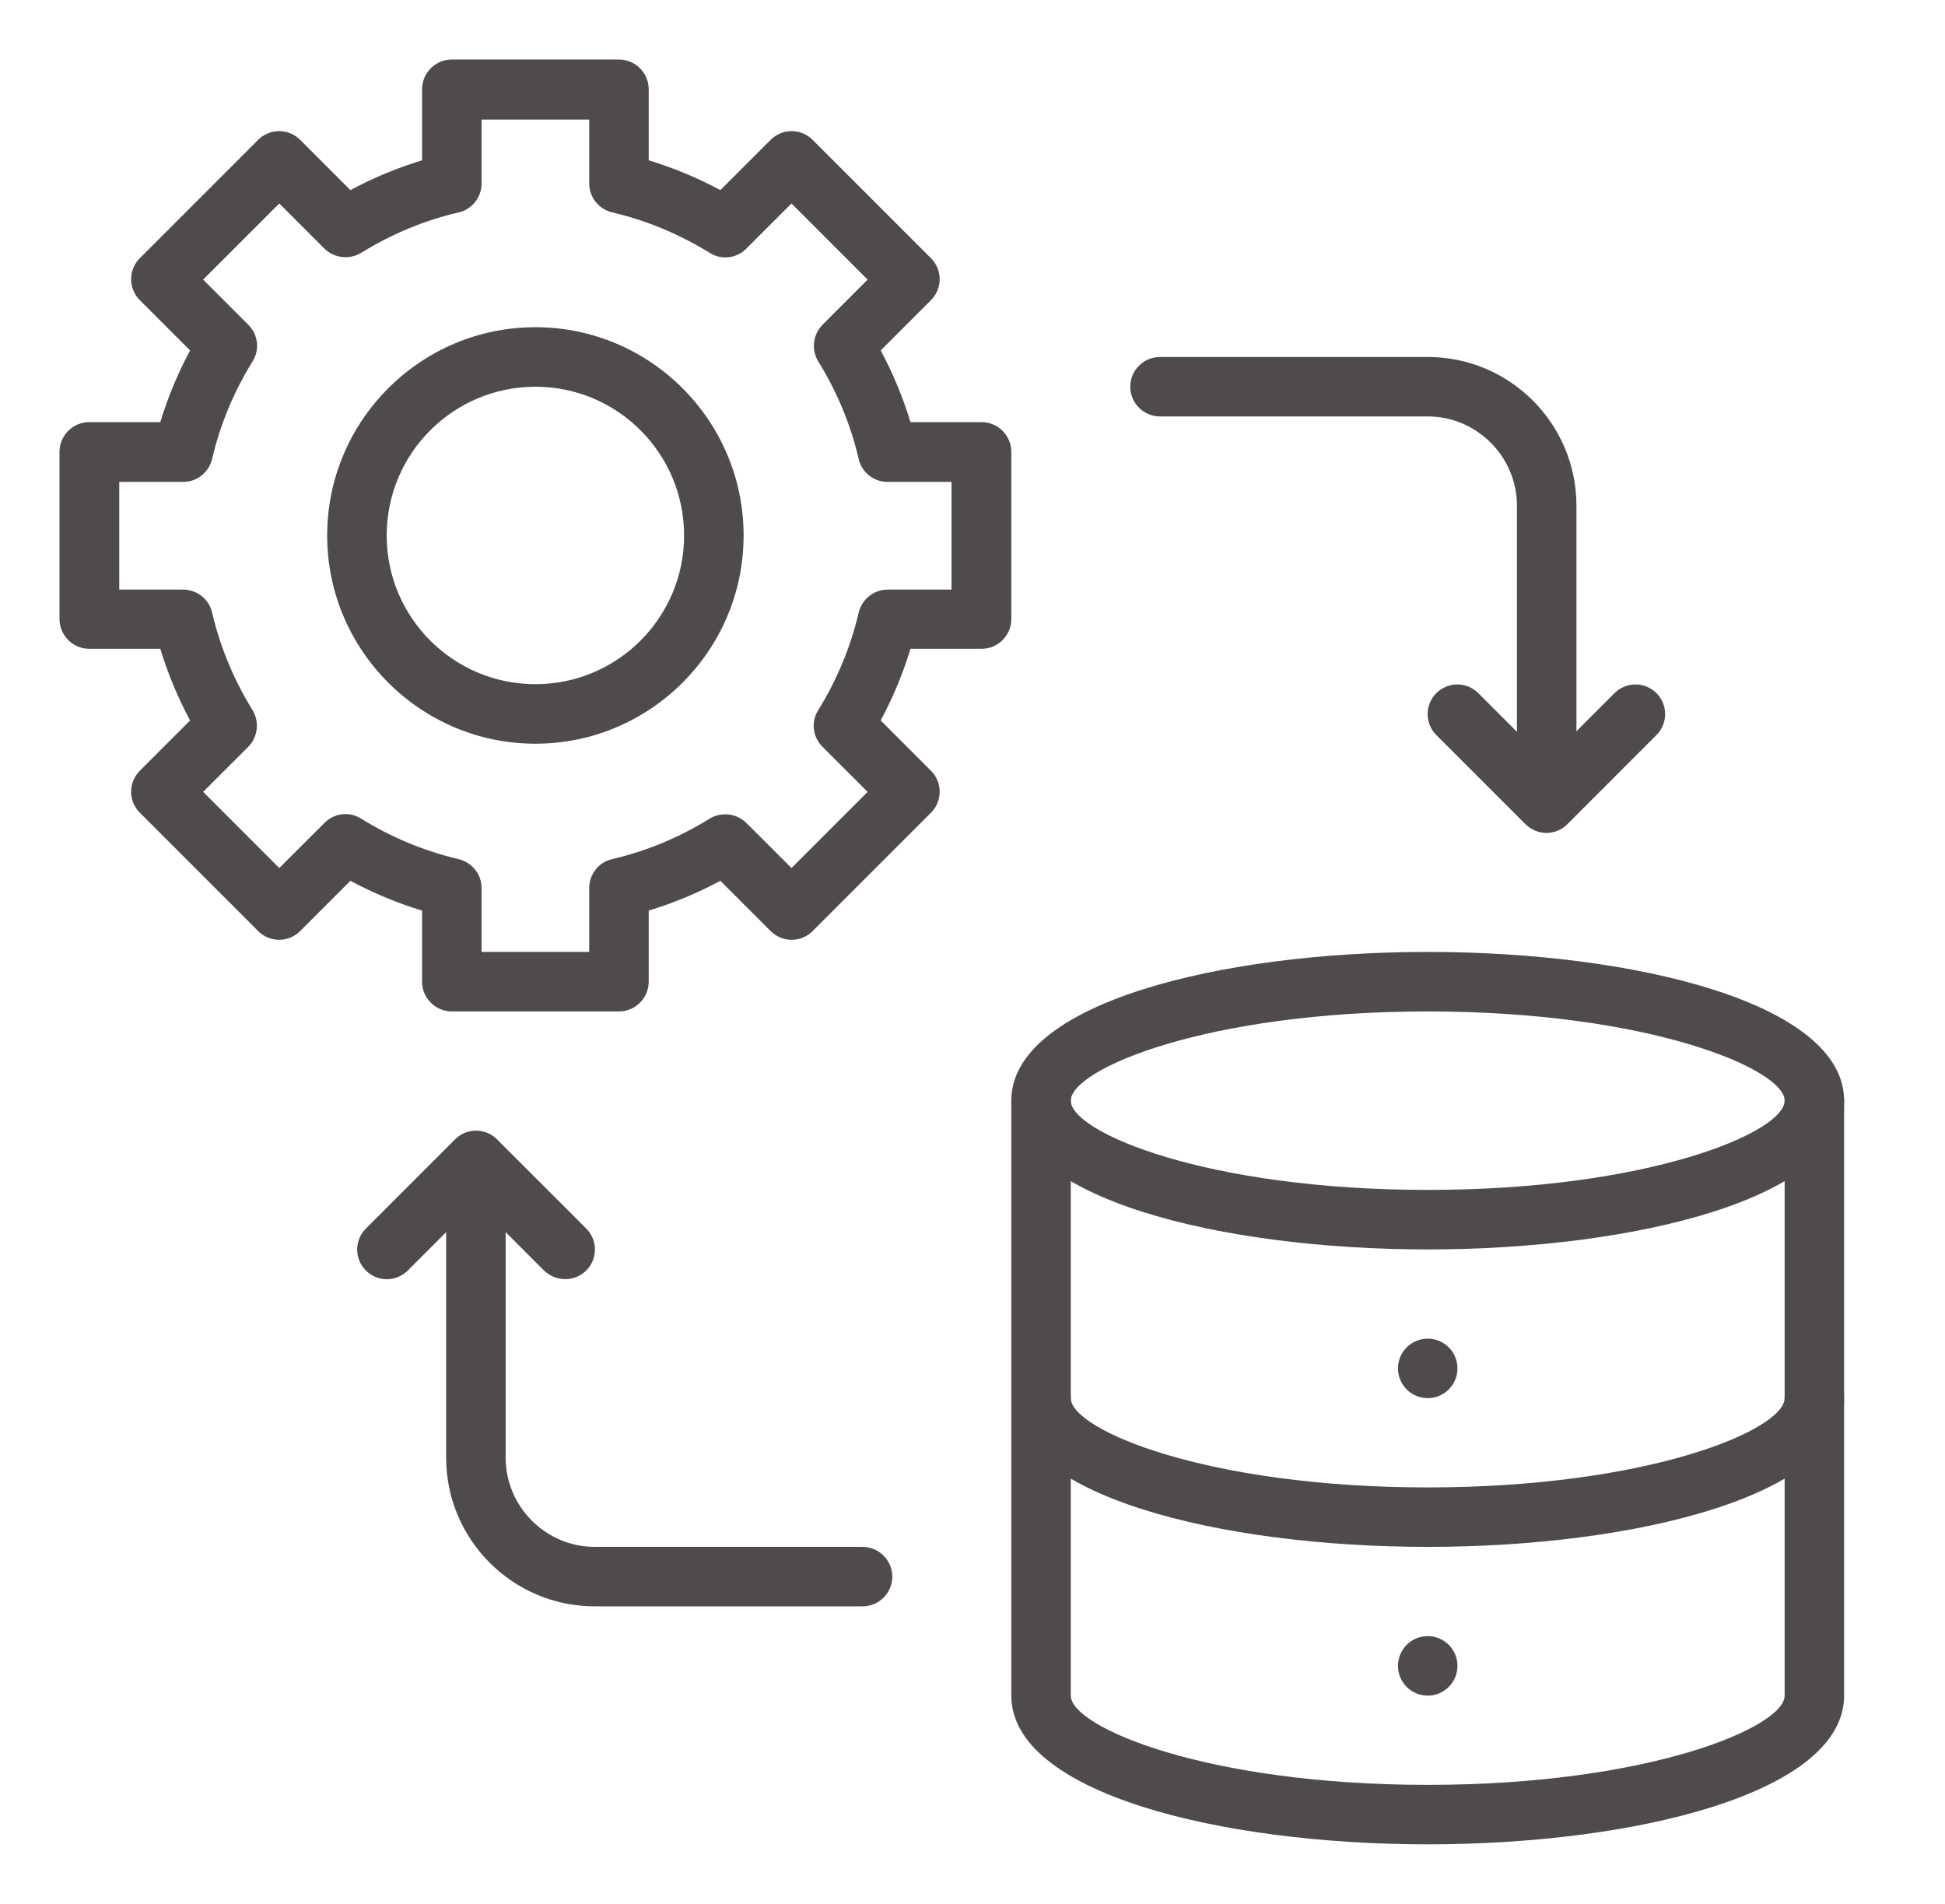
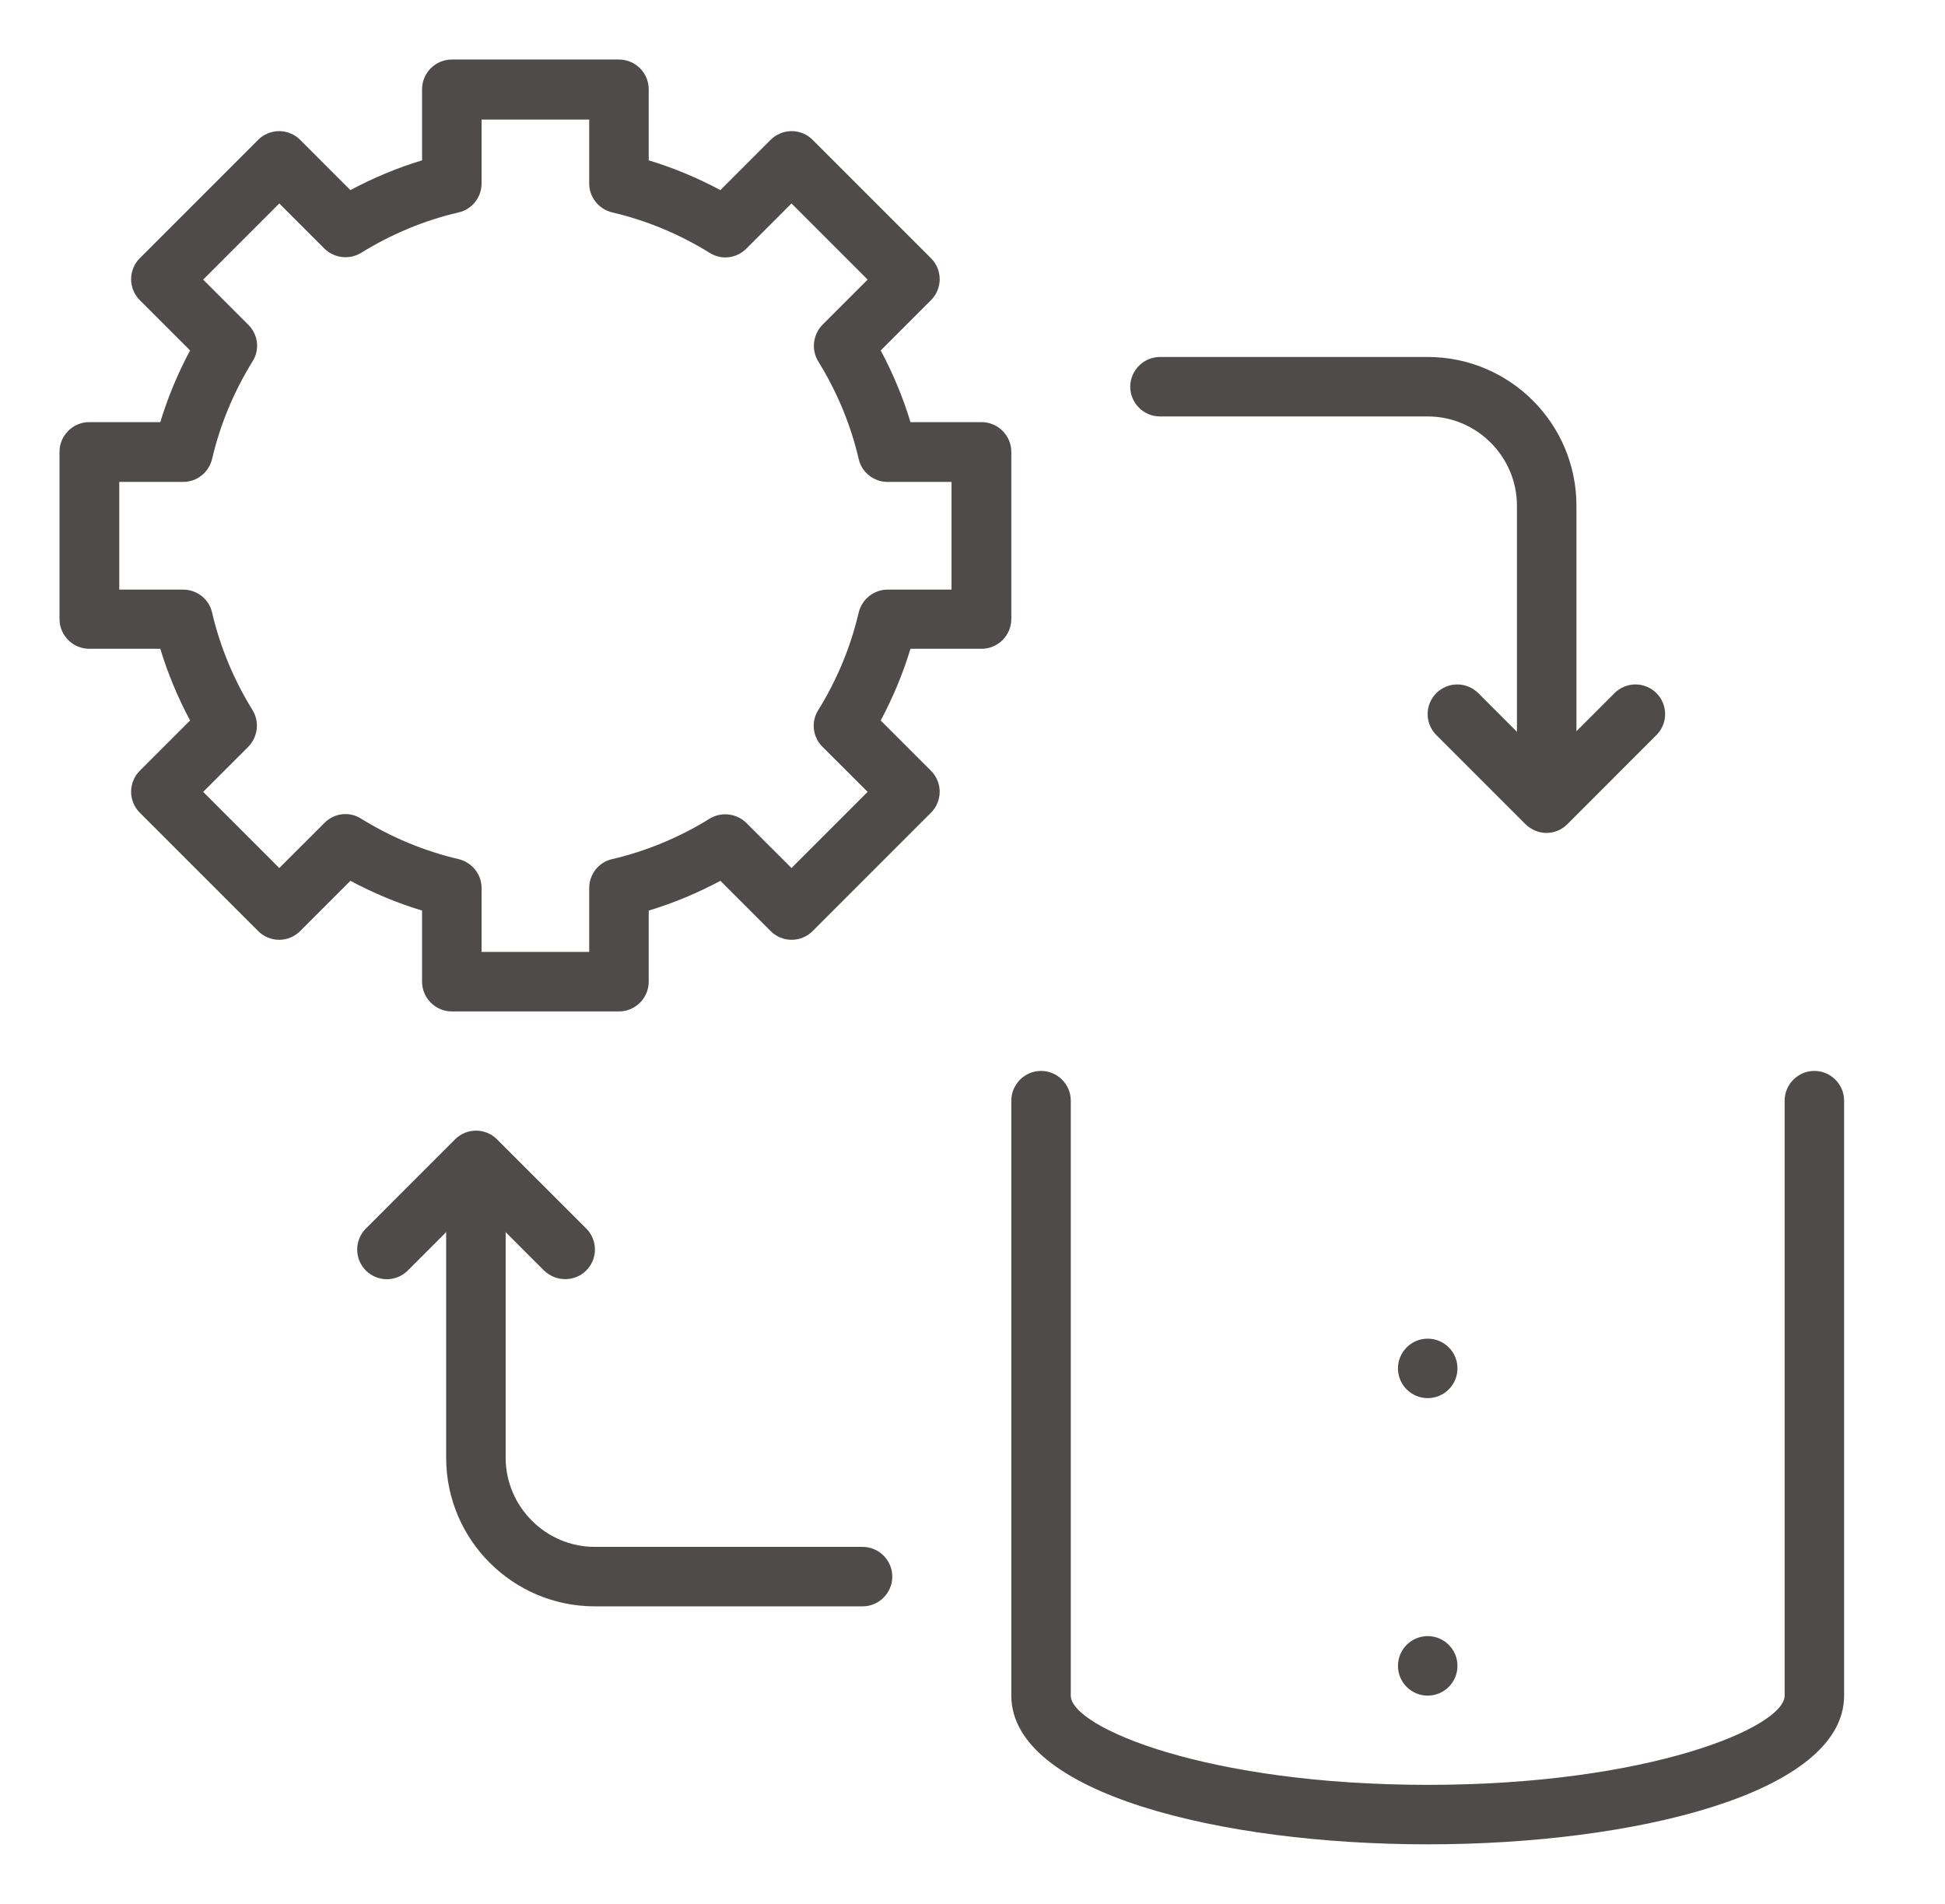
<svg xmlns="http://www.w3.org/2000/svg" width="47" height="46" viewBox="0 0 47 46" fill="none">
  <g clip-path="url(#clip0_2056_481)">
    <path d="M14.957 24.438H10.918C10.523 24.438 10.199 24.114 10.199 23.719V22.001C9.602 21.821 9.02 21.577 8.467 21.282L7.252 22.497C7.186 22.564 7.107 22.616 7.02 22.652C6.933 22.689 6.84 22.707 6.745 22.707C6.651 22.707 6.558 22.689 6.471 22.652C6.384 22.616 6.305 22.564 6.239 22.497L3.378 19.636C3.311 19.57 3.259 19.491 3.223 19.404C3.187 19.317 3.168 19.224 3.168 19.13C3.168 19.035 3.187 18.942 3.223 18.855C3.259 18.768 3.311 18.689 3.378 18.623L4.593 17.408C4.298 16.855 4.054 16.273 3.874 15.676H2.156C1.761 15.676 1.438 15.352 1.438 14.957V10.918C1.438 10.523 1.761 10.199 2.156 10.199H3.874C4.054 9.602 4.298 9.02 4.593 8.467L3.378 7.252C3.311 7.186 3.259 7.107 3.223 7.02C3.187 6.933 3.168 6.84 3.168 6.745C3.168 6.651 3.187 6.558 3.223 6.471C3.259 6.384 3.311 6.305 3.378 6.239L6.239 3.378C6.305 3.311 6.384 3.259 6.471 3.223C6.558 3.187 6.651 3.168 6.745 3.168C6.84 3.168 6.933 3.187 7.02 3.223C7.107 3.259 7.186 3.311 7.252 3.378L8.467 4.593C9.02 4.298 9.602 4.054 10.199 3.874V2.156C10.199 1.761 10.523 1.438 10.918 1.438H14.957C15.352 1.438 15.676 1.761 15.676 2.156V3.874C16.273 4.054 16.855 4.298 17.408 4.593L18.623 3.378C18.689 3.311 18.768 3.259 18.855 3.223C18.942 3.187 19.035 3.168 19.13 3.168C19.224 3.168 19.317 3.187 19.404 3.223C19.491 3.259 19.57 3.311 19.636 3.378L22.497 6.239C22.777 6.519 22.777 6.972 22.497 7.252L21.282 8.467C21.577 9.02 21.821 9.602 22.001 10.199H23.719C24.114 10.199 24.438 10.523 24.438 10.918V14.957C24.438 15.352 24.114 15.676 23.719 15.676H22.001C21.821 16.273 21.577 16.855 21.282 17.408L22.497 18.623C22.777 18.903 22.777 19.356 22.497 19.636L19.636 22.497C19.57 22.564 19.491 22.616 19.404 22.652C19.317 22.689 19.224 22.707 19.13 22.707C19.035 22.707 18.942 22.689 18.855 22.652C18.768 22.616 18.689 22.564 18.623 22.497L17.408 21.282C16.855 21.577 16.273 21.821 15.676 22.001V23.719C15.676 24.114 15.352 24.438 14.957 24.438ZM11.637 23H14.238V21.455C14.238 21.124 14.468 20.829 14.792 20.758C15.626 20.563 16.416 20.233 17.149 19.78C17.43 19.608 17.796 19.651 18.033 19.881L19.126 20.973L20.966 19.133L19.873 18.041C19.758 17.927 19.685 17.777 19.667 17.616C19.649 17.456 19.686 17.293 19.773 17.157C20.226 16.423 20.556 15.633 20.75 14.799C20.829 14.476 21.117 14.246 21.448 14.246H22.993V11.644H21.448C21.117 11.644 20.822 11.414 20.75 11.09C20.556 10.257 20.226 9.466 19.773 8.733C19.6 8.453 19.643 8.086 19.873 7.849L20.966 6.756L19.126 4.916L18.033 6.009C17.796 6.246 17.43 6.289 17.149 6.109C16.416 5.657 15.626 5.326 14.792 5.132C14.468 5.053 14.238 4.765 14.238 4.435V2.889H11.637V4.435C11.637 4.765 11.407 5.06 11.083 5.132C10.249 5.326 9.459 5.657 8.726 6.109C8.445 6.282 8.079 6.239 7.842 6.009L6.749 4.916L4.909 6.756L6.002 7.849C6.239 8.086 6.282 8.453 6.102 8.733C5.649 9.466 5.319 10.257 5.125 11.09C5.046 11.414 4.758 11.644 4.428 11.644H2.882V14.246H4.428C4.758 14.246 5.053 14.476 5.125 14.799C5.319 15.633 5.649 16.423 6.102 17.157C6.275 17.437 6.232 17.803 6.002 18.041L4.909 19.133L6.749 20.973L7.842 19.881C8.079 19.643 8.445 19.6 8.726 19.78C9.459 20.233 10.249 20.563 11.083 20.758C11.407 20.837 11.637 21.124 11.637 21.455V23Z" fill="#4F4B4B" />
-     <path d="M12.938 17.969C10.163 17.969 7.906 15.712 7.906 12.938C7.906 10.163 10.163 7.906 12.938 7.906C15.712 7.906 17.969 10.163 17.969 12.938C17.969 15.712 15.712 17.969 12.938 17.969ZM12.938 9.344C10.954 9.344 9.344 10.954 9.344 12.938C9.344 14.921 10.954 16.531 12.938 16.531C14.921 16.531 16.531 14.921 16.531 12.938C16.531 10.954 14.921 9.344 12.938 9.344ZM34.5 37.375C29.497 37.375 24.438 36.139 24.438 33.781C24.438 33.386 24.761 33.062 25.156 33.062C25.552 33.062 25.875 33.386 25.875 33.781C25.875 34.543 29.152 35.938 34.5 35.938C39.847 35.938 43.125 34.543 43.125 33.781C43.125 33.386 43.448 33.062 43.844 33.062C44.239 33.062 44.562 33.386 44.562 33.781C44.562 36.139 39.502 37.375 34.5 37.375Z" fill="#4F4B4B" />
    <path d="M34.5 44.562C29.497 44.562 24.438 43.326 24.438 40.969V26.594C24.438 26.198 24.761 25.875 25.156 25.875C25.552 25.875 25.875 26.198 25.875 26.594V40.969C25.875 41.731 29.152 43.125 34.5 43.125C39.847 43.125 43.125 41.731 43.125 40.969V26.594C43.125 26.198 43.448 25.875 43.844 25.875C44.239 25.875 44.562 26.198 44.562 26.594V40.969C44.562 43.326 39.502 44.562 34.5 44.562Z" fill="#4F4B4B" />
    <path d="M34.5 40.969C34.897 40.969 35.219 40.647 35.219 40.25C35.219 39.853 34.897 39.531 34.5 39.531C34.103 39.531 33.781 39.853 33.781 40.25C33.781 40.647 34.103 40.969 34.5 40.969Z" fill="#4F4B4B" />
    <path d="M34.5 33.781C34.897 33.781 35.219 33.459 35.219 33.062C35.219 32.666 34.897 32.344 34.5 32.344C34.103 32.344 33.781 32.666 33.781 33.062C33.781 33.459 34.103 33.781 34.5 33.781Z" fill="#4F4B4B" />
    <path d="M20.844 38.812H14.375C12.391 38.812 10.781 37.203 10.781 35.219V28.75C10.781 28.355 11.105 28.031 11.5 28.031C11.895 28.031 12.219 28.355 12.219 28.75V35.219C12.219 36.405 13.189 37.375 14.375 37.375H20.844C21.239 37.375 21.562 37.698 21.562 38.094C21.562 38.489 21.239 38.812 20.844 38.812Z" fill="#4F4B4B" />
    <path d="M13.656 30.906C13.47 30.906 13.29 30.834 13.146 30.698L11.5 29.052L9.854 30.698C9.788 30.764 9.709 30.817 9.622 30.853C9.535 30.889 9.442 30.908 9.347 30.908C9.253 30.908 9.16 30.889 9.073 30.853C8.986 30.817 8.907 30.764 8.841 30.698C8.774 30.631 8.721 30.552 8.685 30.465C8.649 30.378 8.631 30.285 8.631 30.191C8.631 30.097 8.649 30.004 8.685 29.917C8.721 29.83 8.774 29.751 8.841 29.684L10.997 27.528C11.063 27.461 11.143 27.409 11.229 27.372C11.316 27.336 11.41 27.318 11.504 27.318C11.598 27.318 11.691 27.336 11.778 27.372C11.865 27.409 11.944 27.461 12.01 27.528L14.167 29.684C14.267 29.785 14.335 29.913 14.363 30.052C14.39 30.191 14.376 30.335 14.321 30.466C14.266 30.597 14.174 30.709 14.056 30.787C13.937 30.866 13.798 30.907 13.656 30.906Z" fill="#4F4B4B" />
    <path d="M37.375 19.406C36.98 19.406 36.656 19.083 36.656 18.688V12.219C36.656 11.033 35.686 10.062 34.5 10.062H28.031C27.636 10.062 27.312 9.739 27.312 9.344C27.312 8.948 27.636 8.625 28.031 8.625H34.5C36.484 8.625 38.094 10.235 38.094 12.219V18.688C38.094 19.083 37.77 19.406 37.375 19.406Z" fill="#4F4B4B" />
    <path d="M37.375 20.125C37.188 20.125 37.008 20.053 36.865 19.917L34.708 17.76C34.574 17.626 34.498 17.444 34.498 17.254C34.498 17.064 34.574 16.881 34.708 16.747C34.843 16.613 35.025 16.537 35.215 16.537C35.405 16.537 35.587 16.613 35.722 16.747L37.368 18.393L39.014 16.747C39.148 16.613 39.33 16.537 39.52 16.537C39.711 16.537 39.893 16.613 40.027 16.747C40.162 16.881 40.237 17.064 40.237 17.254C40.237 17.444 40.162 17.626 40.027 17.76L37.871 19.917C37.727 20.06 37.547 20.125 37.361 20.125H37.375Z" fill="#4F4B4B" />
-     <path d="M34.5 30.188C29.497 30.188 24.438 28.951 24.438 26.594C24.438 24.236 29.497 23 34.5 23C39.502 23 44.562 24.236 44.562 26.594C44.562 28.951 39.502 30.188 34.5 30.188ZM34.5 24.438C29.152 24.438 25.875 25.832 25.875 26.594C25.875 27.356 29.152 28.75 34.5 28.75C39.847 28.75 43.125 27.356 43.125 26.594C43.125 25.832 39.847 24.438 34.5 24.438Z" fill="#4F4B4B" />
  </g>
  <defs>
    <clipPath id="clip0_2056_481">
      <rect width="46" height="46" fill="white" transform="translate(0.071)" />
    </clipPath>
  </defs>
</svg>